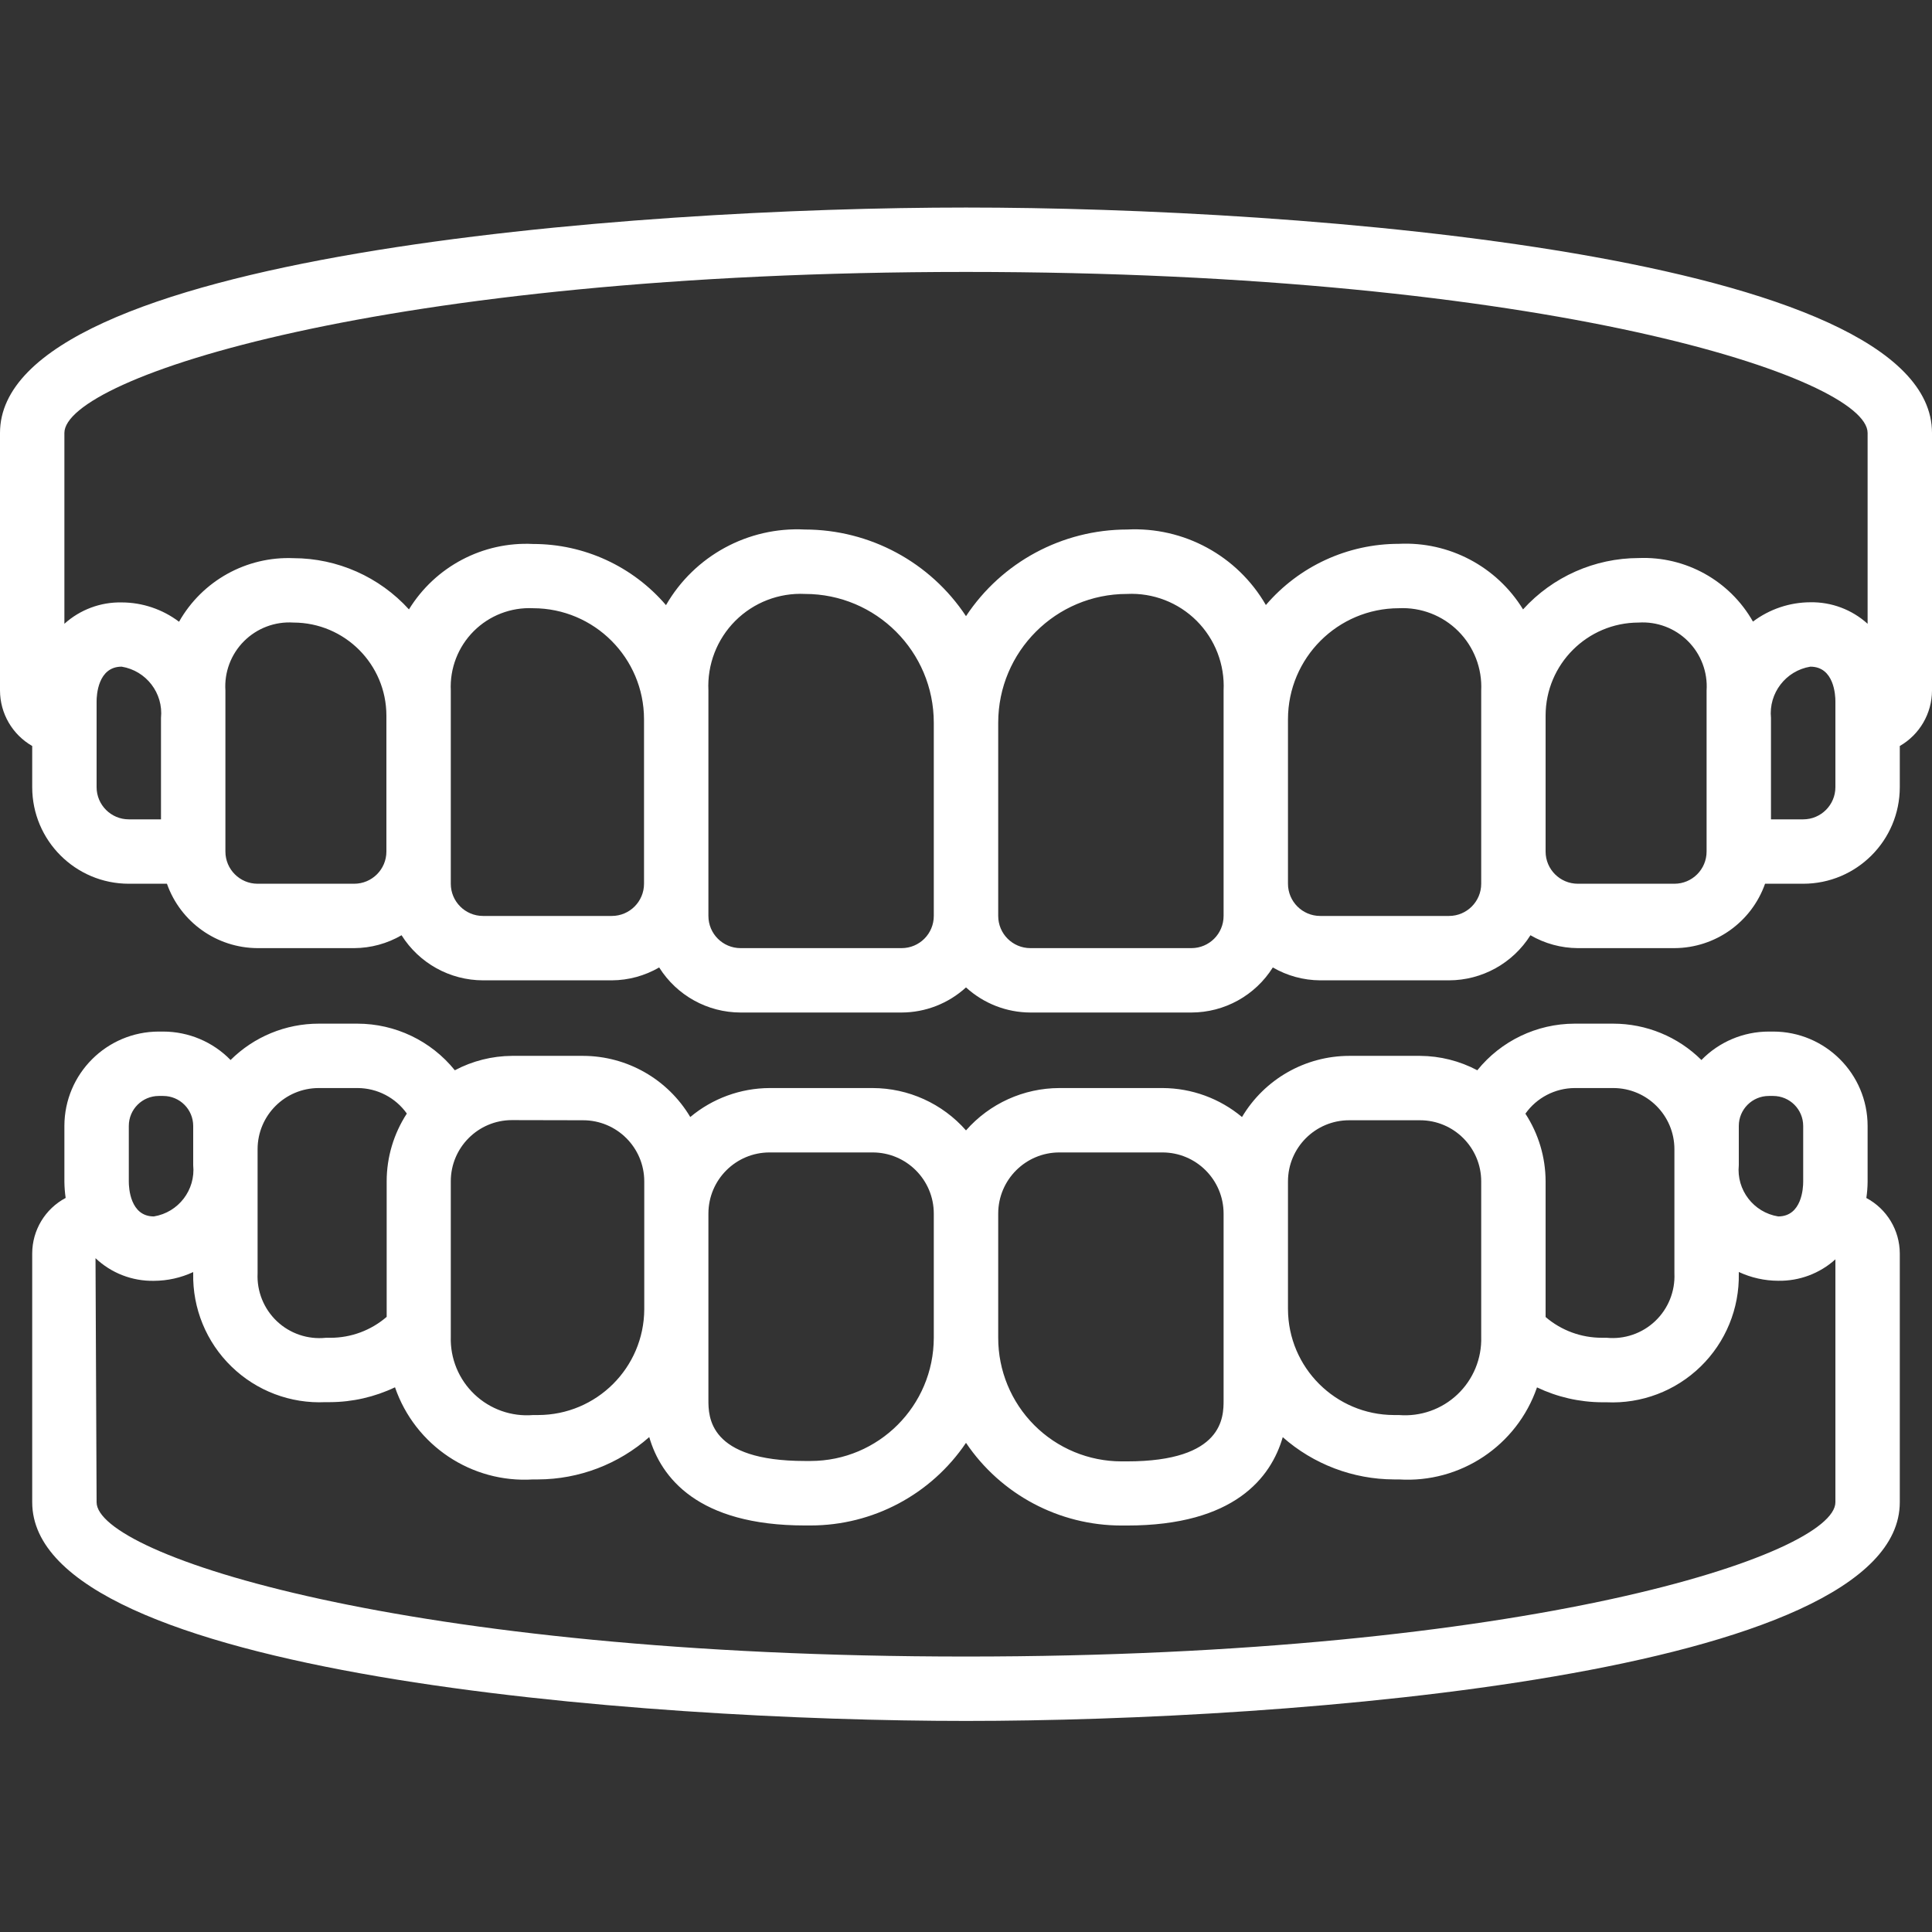
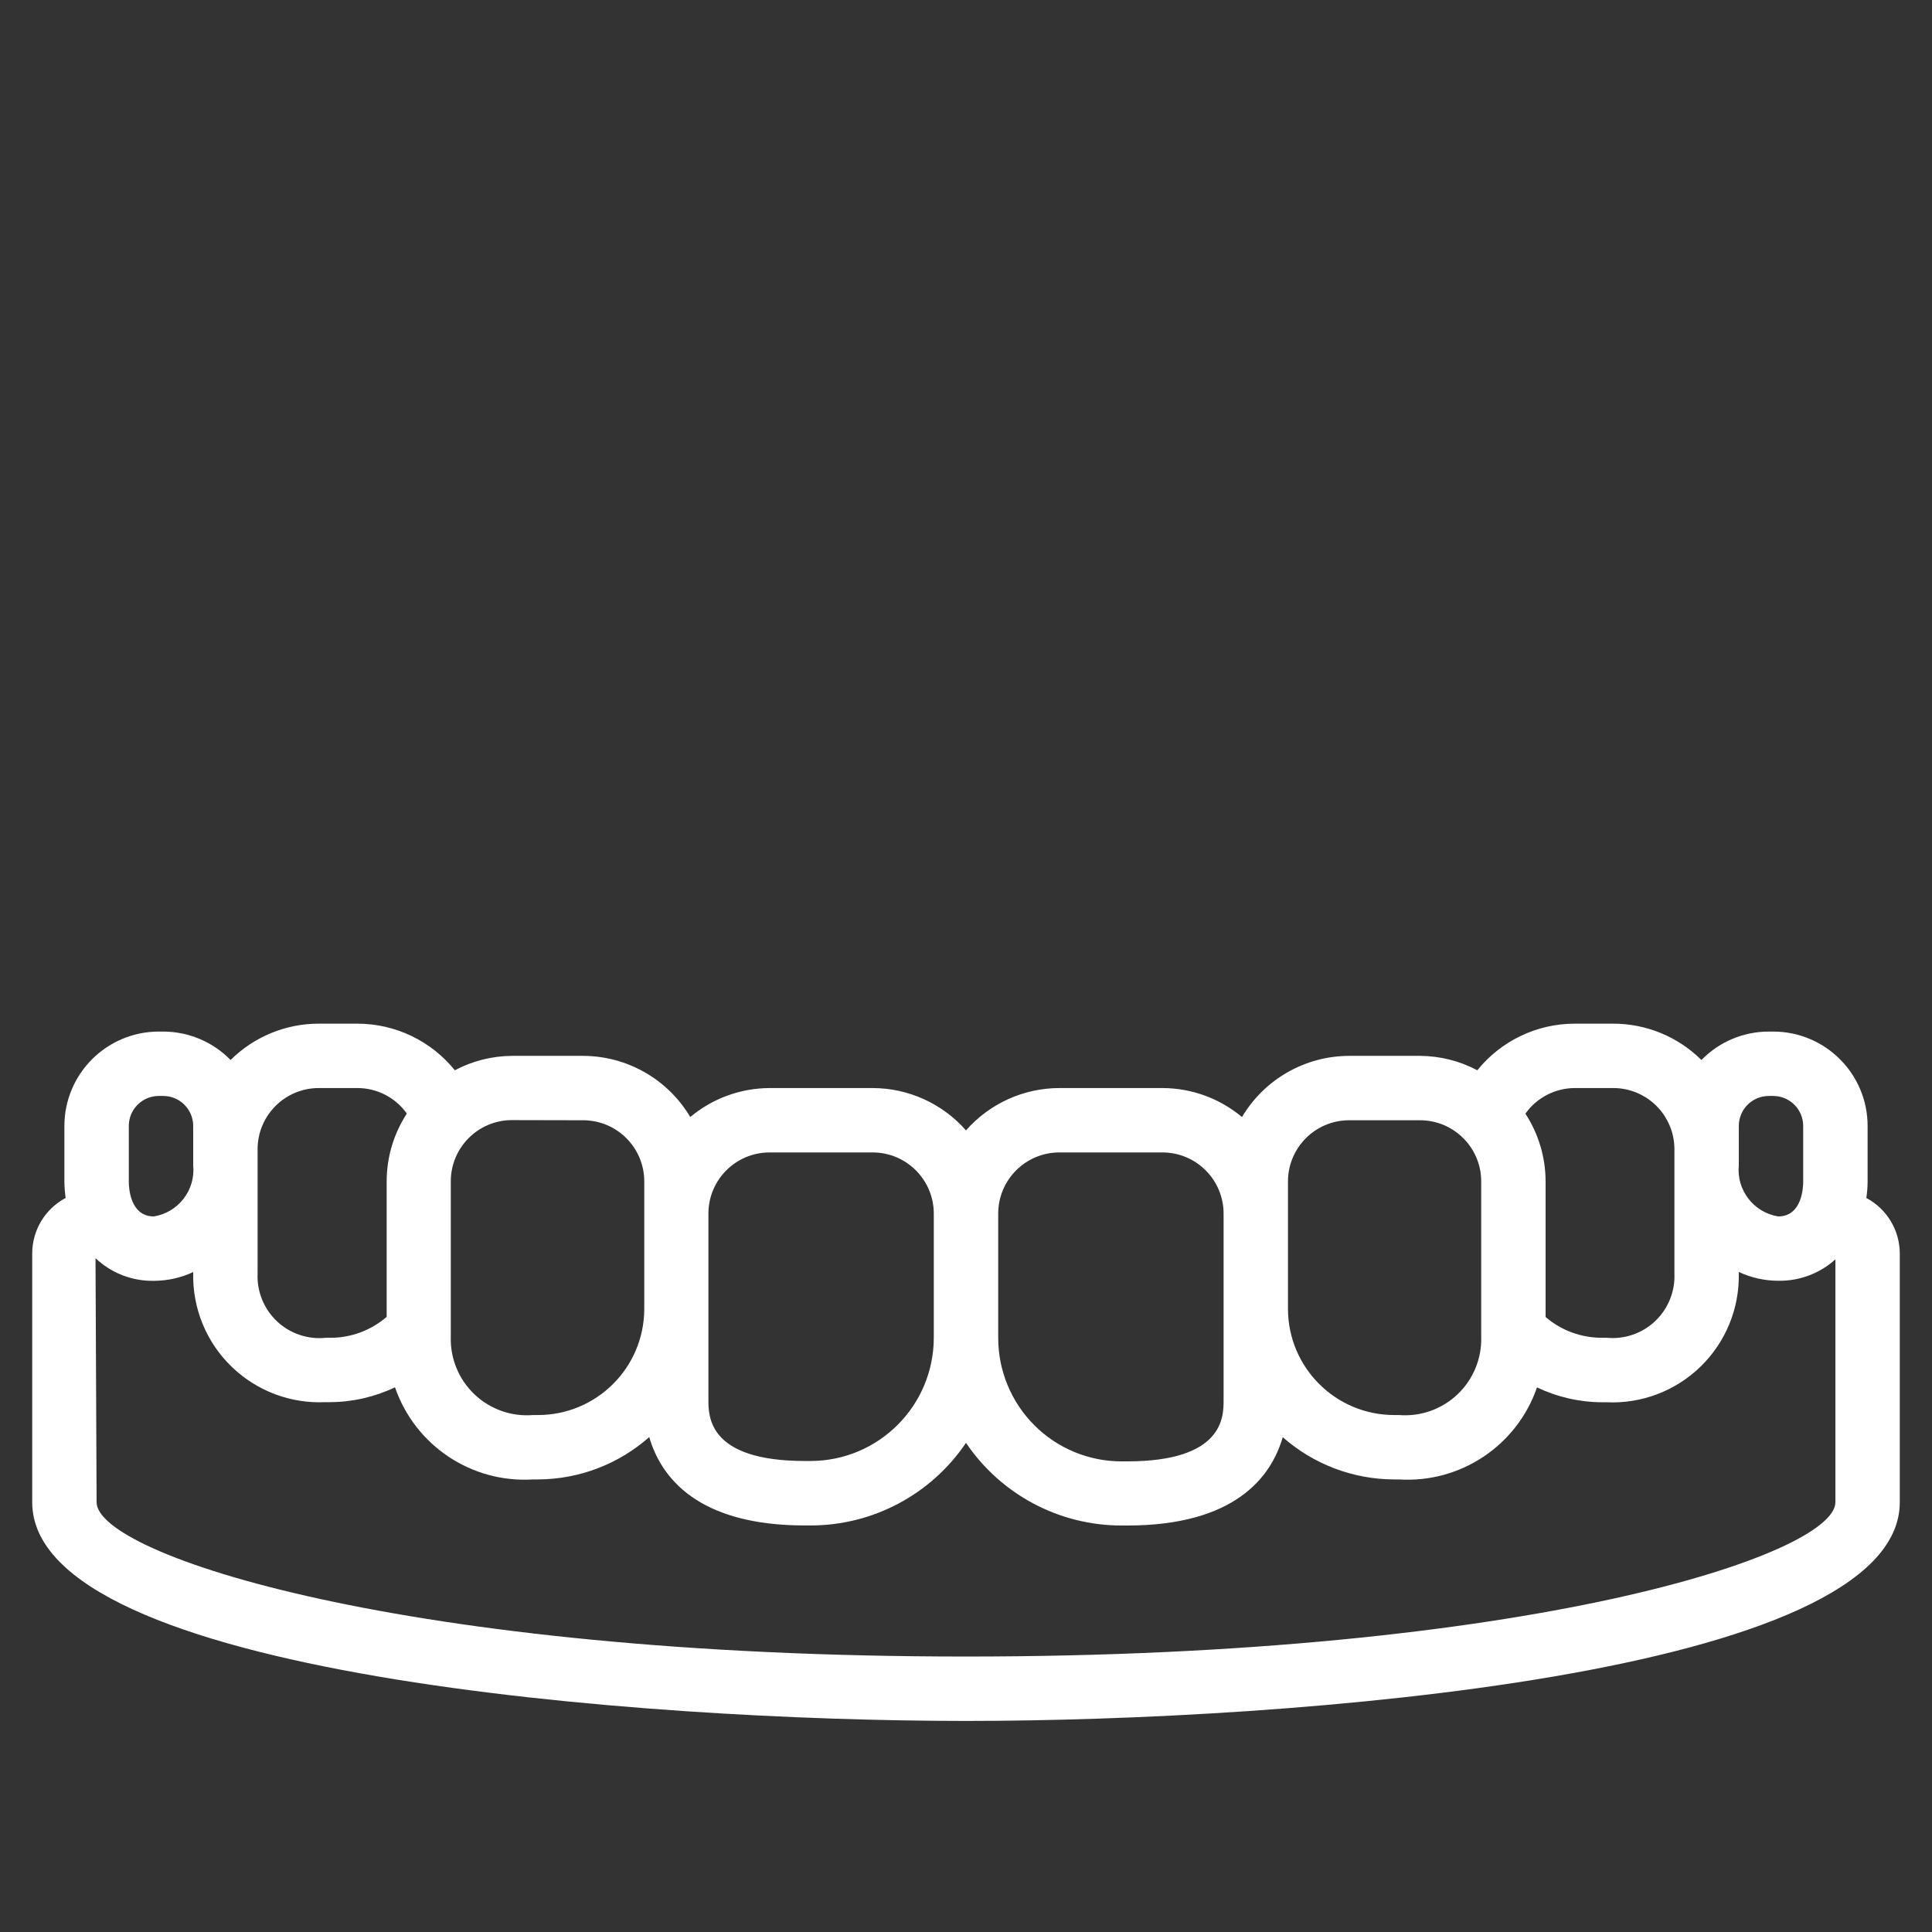
<svg xmlns="http://www.w3.org/2000/svg" width="64" height="64" viewBox="0 0 64 64" fill="none">
  <rect x="0" y="0" width="64" height="64" fill="#333333" stroke="none" />
  <g clip-path="url(#clip0_1_255)">
-     <path d="M32 6.875C20.932 6.875 0 8.436 0 14.342V22.875C0.002 23.634 0.409 24.334 1.067 24.712V26.075C1.067 27.842 2.5 29.275 4.267 29.275H5.53C5.98 30.549 7.182 31.403 8.533 31.408H11.733C12.285 31.405 12.826 31.258 13.302 30.981C13.886 31.909 14.904 32.473 16 32.475H20.267C20.818 32.472 21.359 32.325 21.836 32.048C22.419 32.976 23.438 33.54 24.533 33.541H29.867C30.656 33.539 31.417 33.242 32 32.709C32.583 33.242 33.344 33.539 34.133 33.541H39.467C40.562 33.54 41.581 32.976 42.164 32.048C42.641 32.325 43.182 32.472 43.733 32.475H48C49.096 32.473 50.114 31.909 50.698 30.981C51.174 31.258 51.715 31.405 52.267 31.408H55.467C56.818 31.403 58.02 30.549 58.47 29.275H59.733C61.501 29.275 62.933 27.842 62.933 26.075V24.712C63.591 24.334 63.998 23.634 64 22.875V14.342C64 8.436 43.068 6.875 32 6.875ZM32 9.008C51.325 9.008 61.867 12.528 61.867 14.342V20.664C61.349 20.194 60.671 19.939 59.971 19.951C59.285 19.953 58.617 20.178 58.069 20.591C57.301 19.235 55.839 18.422 54.282 18.486C52.823 18.489 51.433 19.106 50.453 20.187C49.581 18.765 48.002 17.932 46.336 18.015C44.643 18.015 43.035 18.755 41.934 20.042C40.992 18.41 39.215 17.444 37.334 17.541C35.187 17.544 33.184 18.621 32 20.411C30.816 18.621 28.813 17.544 26.666 17.541C24.783 17.444 23.003 18.412 22.062 20.046C20.961 18.76 19.353 18.019 17.66 18.02C15.996 17.936 14.419 18.768 13.547 20.187C12.567 19.109 11.179 18.493 9.722 18.49C8.163 18.426 6.7 19.238 5.931 20.596C5.383 20.182 4.716 19.957 4.03 19.956C3.331 19.942 2.652 20.195 2.133 20.664V14.342C2.133 12.528 12.675 9.008 32 9.008ZM3.2 26.075V23.23C3.2 23.039 3.241 22.084 4.03 22.084C4.845 22.218 5.416 22.962 5.333 23.784V27.142H4.267C3.678 27.142 3.2 26.664 3.2 26.075ZM11.733 29.275H8.533C7.944 29.275 7.467 28.797 7.467 28.209V22.875C7.427 22.267 7.652 21.671 8.083 21.24C8.514 20.809 9.11 20.584 9.718 20.623C11.419 20.625 12.798 22.004 12.8 23.705V28.209C12.8 28.797 12.322 29.275 11.733 29.275ZM20.267 30.342H16C15.411 30.342 14.933 29.864 14.933 29.275V22.875C14.898 22.142 15.174 21.427 15.693 20.908C16.212 20.389 16.926 20.113 17.66 20.148C19.688 20.151 21.331 21.795 21.334 23.823V29.275C21.334 29.864 20.856 30.342 20.267 30.342ZM29.867 31.408H24.533C23.944 31.408 23.467 30.931 23.467 30.342V22.875C23.425 22.014 23.749 21.176 24.358 20.566C24.968 19.957 25.806 19.633 26.666 19.675C29.023 19.675 30.933 21.585 30.933 23.942V30.342C30.933 30.931 30.456 31.408 29.867 31.408ZM40.533 30.342C40.533 30.931 40.056 31.408 39.467 31.408H34.133C33.544 31.408 33.067 30.931 33.067 30.342V23.942C33.067 21.585 34.977 19.675 37.334 19.675C38.194 19.633 39.032 19.957 39.642 20.566C40.251 21.176 40.575 22.014 40.533 22.875V30.342ZM49.067 29.275C49.067 29.864 48.589 30.342 48 30.342H43.733C43.144 30.342 42.666 29.864 42.666 29.275V23.823C42.669 21.795 44.312 20.151 46.34 20.148C47.074 20.113 47.788 20.389 48.307 20.908C48.826 21.427 49.102 22.142 49.067 22.875V29.275ZM56.533 28.209C56.533 28.797 56.056 29.275 55.467 29.275H52.267C51.678 29.275 51.2 28.797 51.2 28.209V23.705C51.202 22.004 52.581 20.625 54.282 20.623C54.89 20.584 55.486 20.809 55.917 21.24C56.348 21.671 56.573 22.267 56.533 22.875V28.209ZM60.8 26.075C60.8 26.664 60.322 27.142 59.733 27.142H58.666V23.784C58.584 22.962 59.156 22.217 59.971 22.084C60.761 22.084 60.8 23.039 60.8 23.23V26.075Z" fill="white" />
    <path d="M1.067 41.523V49.763C1.067 55.494 21.301 57.008 32 57.008C42.699 57.008 62.933 55.494 62.933 49.763V41.523C62.931 40.753 62.505 40.047 61.825 39.685C61.851 39.509 61.865 39.331 61.867 39.152V37.297C61.865 35.572 60.466 34.173 58.74 34.172H58.593C57.753 34.172 56.948 34.512 56.362 35.114C55.585 34.342 54.535 33.91 53.44 33.91H52.16C50.908 33.912 49.724 34.48 48.938 35.454C48.354 35.145 47.705 34.981 47.044 34.977H44.693C43.235 34.98 41.887 35.75 41.143 37.003C40.405 36.386 39.476 36.047 38.515 36.043H35.093C33.909 36.045 32.782 36.556 32 37.446C31.218 36.556 30.091 36.045 28.907 36.043H25.493C24.532 36.047 23.603 36.386 22.866 37.003C22.122 35.75 20.773 34.98 19.315 34.977H16.96C16.3 34.981 15.65 35.145 15.067 35.454C14.279 34.478 13.094 33.911 11.84 33.91H10.56C9.465 33.909 8.415 34.342 7.638 35.114C7.052 34.512 6.247 34.173 5.407 34.172H5.26C3.534 34.174 2.136 35.572 2.133 37.297V39.149C2.135 39.328 2.149 39.506 2.175 39.683C1.494 40.045 1.068 40.752 1.067 41.523ZM57.6 37.297C57.601 36.749 58.045 36.306 58.593 36.305H58.74C59.288 36.306 59.732 36.749 59.733 37.297V39.149C59.733 39.341 59.694 40.296 58.904 40.296C58.089 40.163 57.518 39.419 57.6 38.597V37.297ZM52.16 36.043H53.44C54.559 36.043 55.467 36.95 55.467 38.07V42.182C55.494 42.776 55.262 43.353 54.83 43.763C54.398 44.173 53.809 44.374 53.216 44.315H53.067C52.382 44.317 51.72 44.074 51.2 43.628V39.132C51.198 38.336 50.966 37.559 50.531 36.892C50.905 36.363 51.512 36.047 52.16 36.043ZM42.666 39.136C42.666 38.017 43.574 37.11 44.693 37.11H47.04C48.159 37.11 49.067 38.017 49.067 39.136V44.286C49.088 45.003 48.803 45.696 48.282 46.19C47.762 46.684 47.056 46.933 46.34 46.875H46.177C44.241 46.87 42.673 45.302 42.666 43.367V39.132V39.136ZM35.093 38.176H38.507C39.626 38.176 40.533 39.084 40.533 40.203V46.383C40.533 46.936 40.533 48.41 37.334 48.41H37.15C36.065 48.409 35.025 47.977 34.26 47.209C33.494 46.44 33.065 45.399 33.067 44.315V40.199C33.069 39.081 33.976 38.176 35.093 38.176ZM25.493 38.176H28.907C30.026 38.176 30.933 39.084 30.933 40.203V44.315C30.93 46.569 29.104 48.395 26.85 48.397H26.666C23.467 48.397 23.467 46.927 23.467 46.371V40.199C23.469 39.081 24.375 38.176 25.493 38.176ZM19.315 37.11C20.435 37.11 21.342 38.017 21.342 39.136V43.371C21.333 45.309 19.76 46.874 17.823 46.875H17.66C16.944 46.934 16.237 46.684 15.716 46.188C15.196 45.693 14.911 45 14.933 44.282V39.132C14.933 38.013 15.841 37.105 16.96 37.105L19.315 37.11ZM10.568 36.043H11.849C12.496 36.046 13.102 36.36 13.477 36.888C13.043 37.554 12.81 38.332 12.809 39.128V43.623C12.29 44.071 11.627 44.317 10.942 44.316H10.793C10.199 44.378 9.607 44.178 9.173 43.768C8.739 43.357 8.505 42.778 8.533 42.182V38.065C8.536 36.947 9.443 36.043 10.56 36.043H10.568ZM4.267 37.297C4.267 36.749 4.712 36.305 5.26 36.305H5.407C5.955 36.305 6.399 36.749 6.4 37.297V38.597C6.482 39.419 5.912 40.163 5.097 40.296C4.307 40.296 4.267 39.336 4.267 39.149V37.297ZM5.097 42.429C5.547 42.428 5.992 42.329 6.4 42.139V42.182C6.376 43.341 6.834 44.459 7.666 45.267C8.497 46.076 9.625 46.503 10.784 46.448H10.933C11.678 46.445 12.413 46.276 13.085 45.956C13.749 47.886 15.622 49.136 17.66 49.008H17.823C19.181 49.003 20.49 48.504 21.507 47.605C21.895 48.94 23.107 50.533 26.666 50.533H26.85C28.915 50.533 30.844 49.507 32 47.796C33.155 49.508 35.085 50.534 37.15 50.535H37.334C40.897 50.535 42.105 48.942 42.493 47.608C43.51 48.506 44.82 49.003 46.177 49.008H46.34C48.378 49.137 50.25 47.889 50.915 45.959C51.587 46.28 52.322 46.448 53.067 46.452H53.216C54.374 46.507 55.503 46.079 56.334 45.27C57.166 44.461 57.623 43.344 57.6 42.185V42.136C58.009 42.326 58.454 42.426 58.904 42.427C59.603 42.44 60.282 42.186 60.8 41.717V49.763C60.8 51.498 50.635 54.875 32 54.875C13.365 54.875 3.2 51.498 3.2 49.763L3.164 41.679C3.685 42.173 4.379 42.442 5.097 42.429Z" fill="white" />
  </g>
  <defs>
    <clipPath id="clip0_1_255">
      <rect width="64" height="64" fill="white" />
    </clipPath>
  </defs>
</svg>